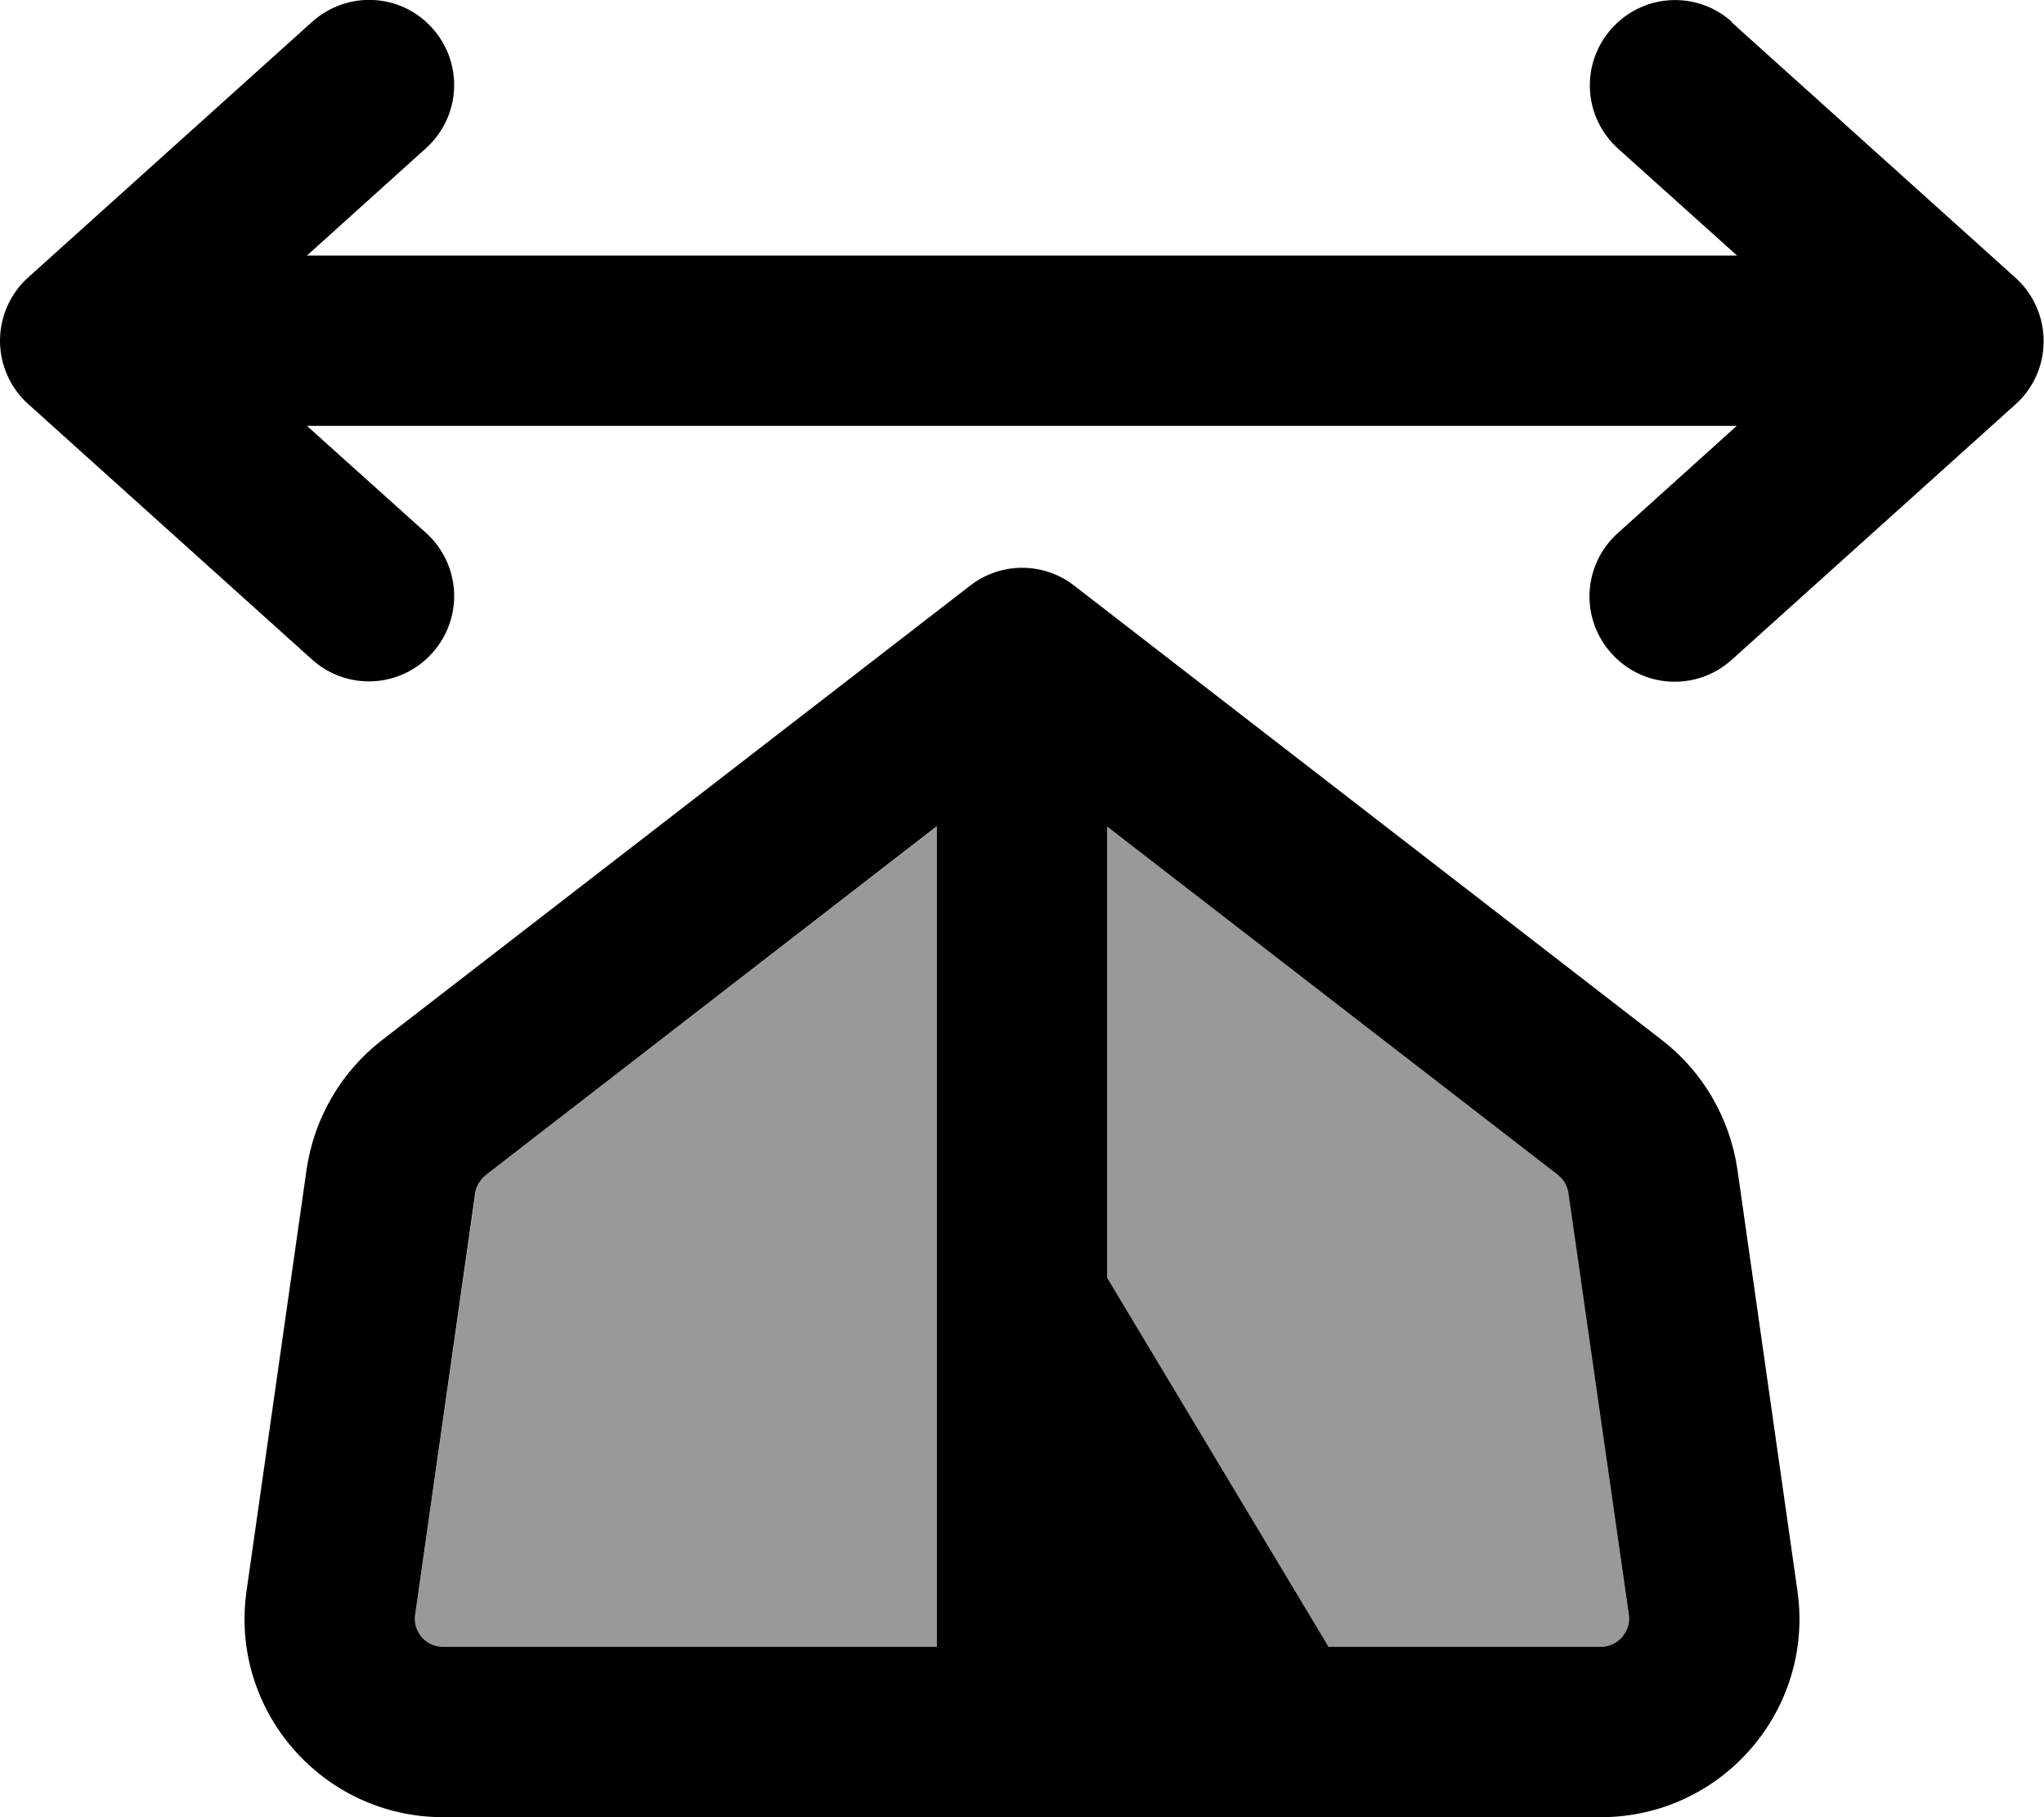
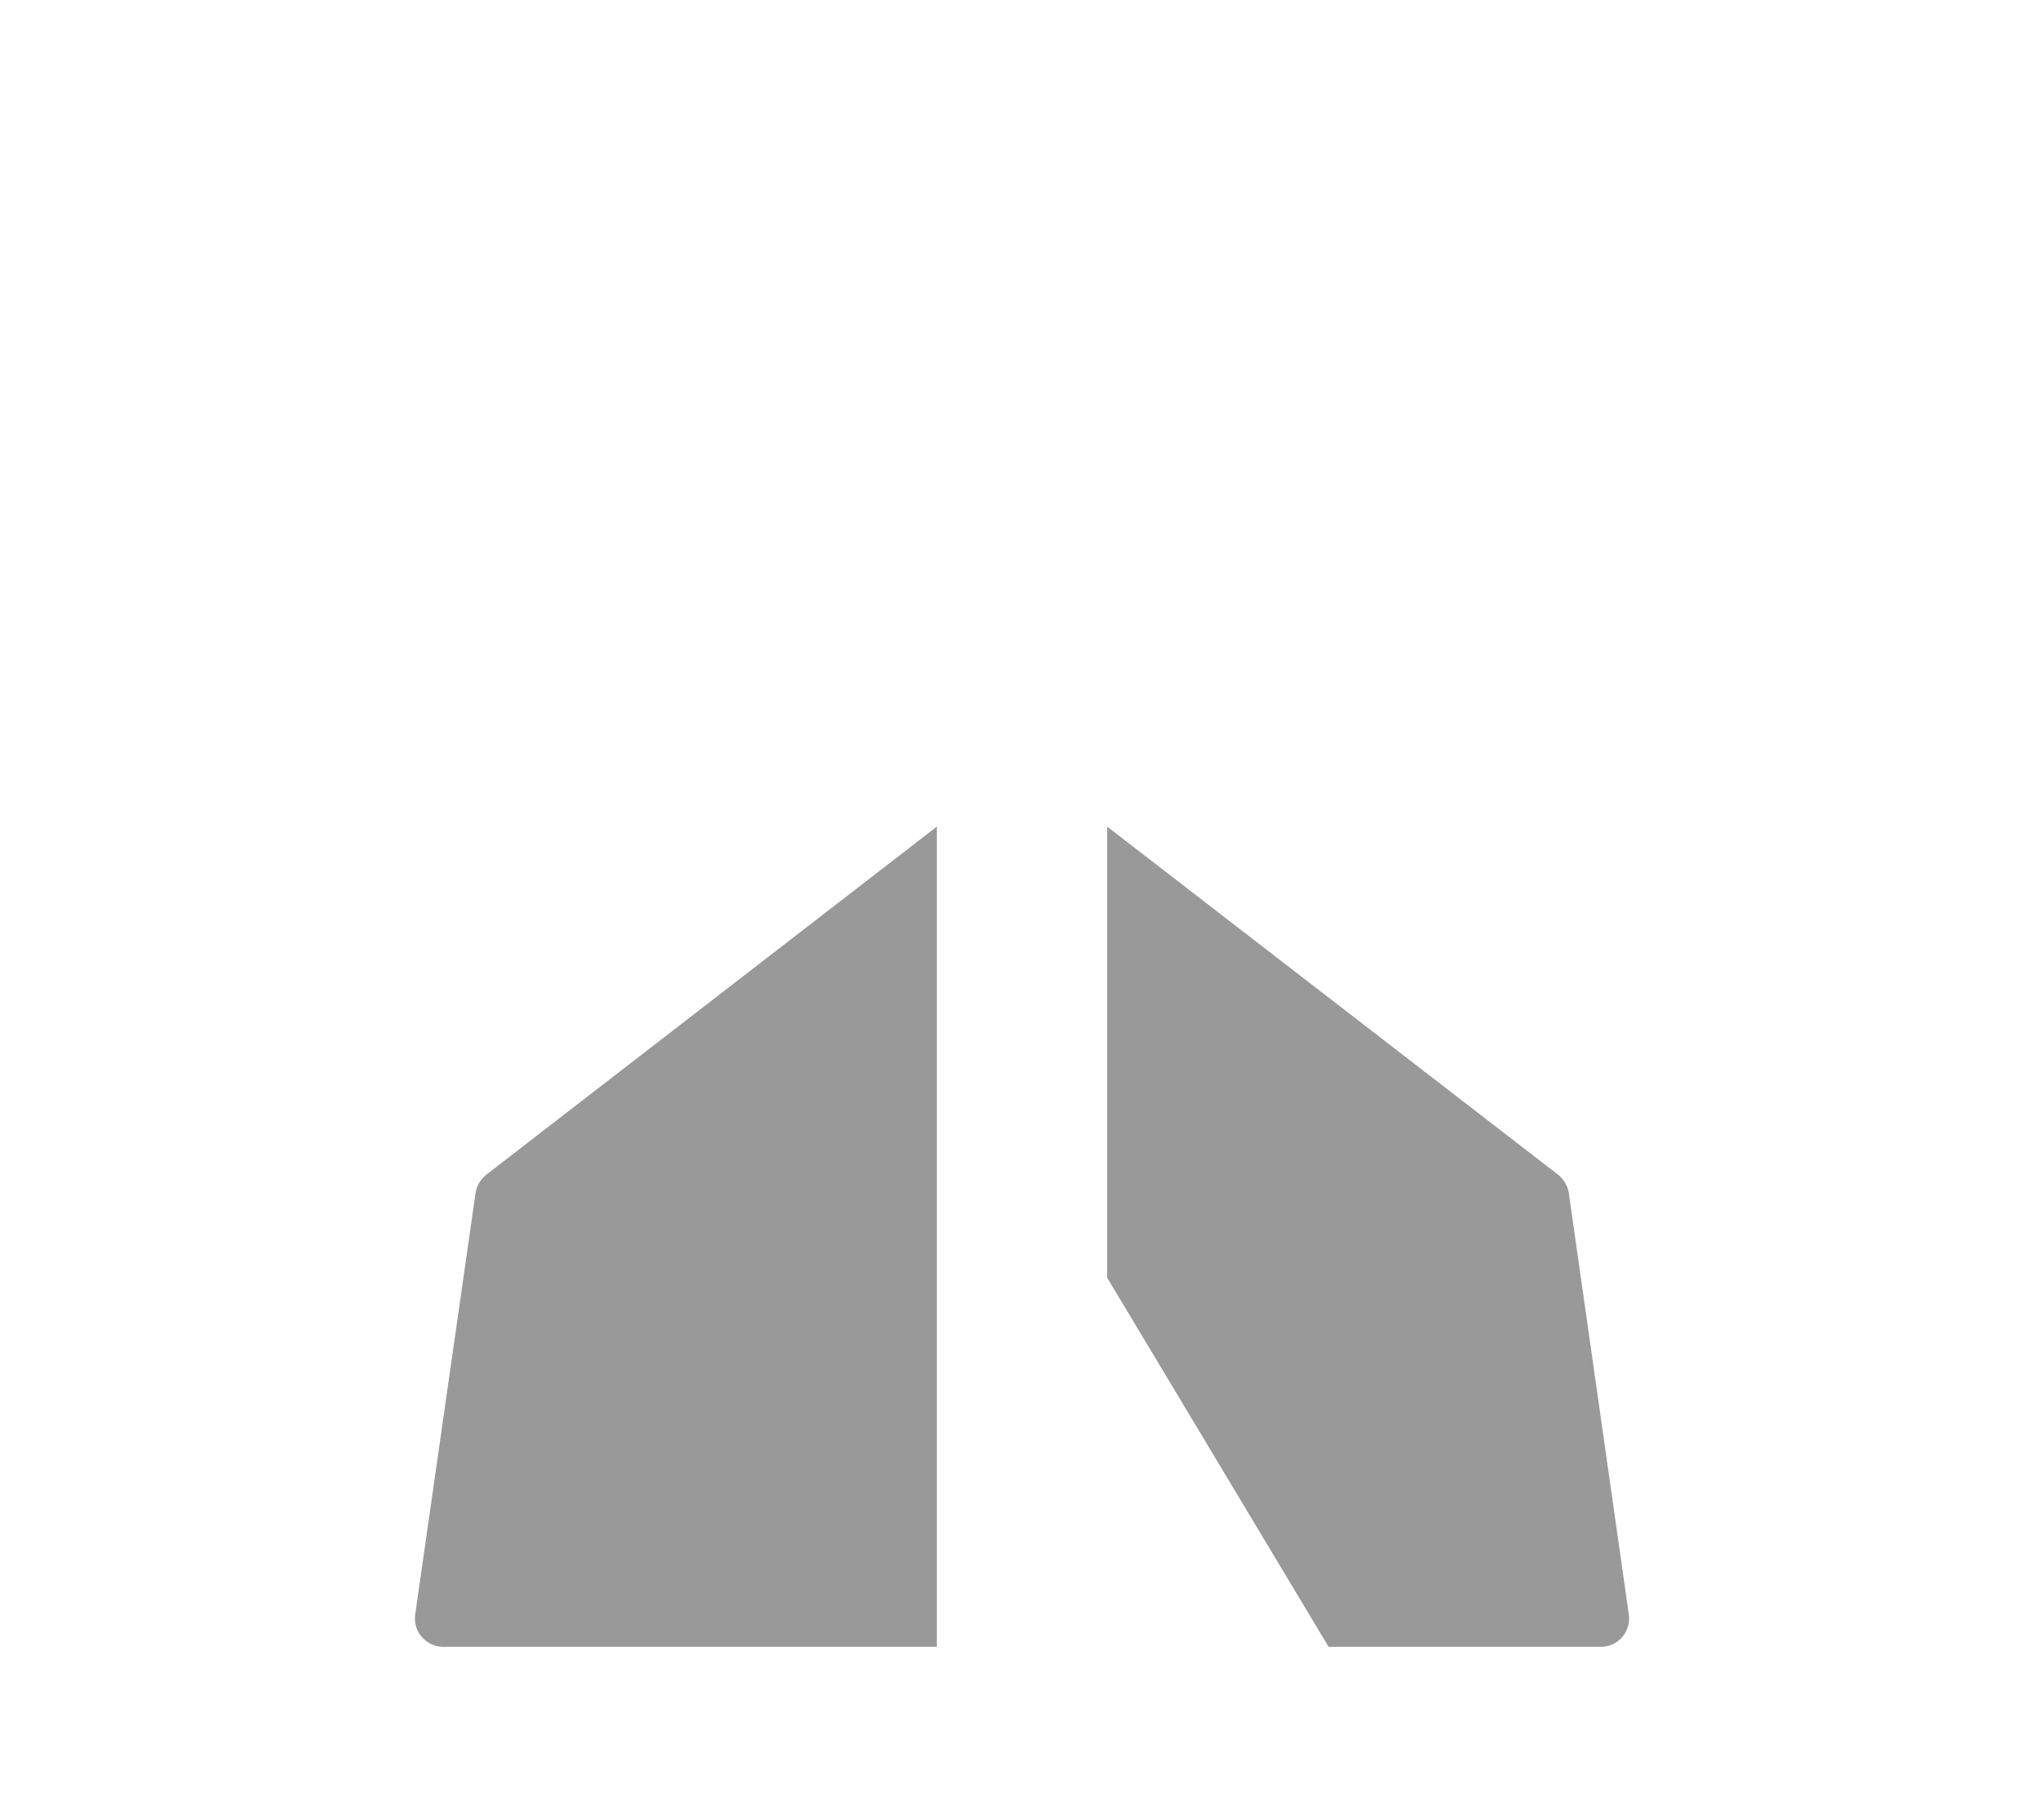
<svg xmlns="http://www.w3.org/2000/svg" viewBox="0 0 576 512">
  <defs>
    <style>.fa-secondary{opacity:.4}</style>
  </defs>
  <path class="fa-secondary" d="M117 454.9c-.7 4.8 3.1 9.1 7.9 9.1L264 464l0-231.1L137 331c-1.6 1.3-2.7 3.1-3 5.2L117 454.9zm195-222L312 360l62.4 104 76.7 0c4.9 0 8.6-4.3 7.9-9.1L442.1 336.2c-.3-2.1-1.4-3.9-3-5.2L312 232.9z" />
-   <path class="fa-primary" d="M488.1 6.2c-9.9-8.9-25-8.1-33.9 1.8s-8.1 25 1.8 33.9L489.5 72 86.5 72l33.5-30.2c9.9-8.9 10.7-24 1.8-33.9S97.8-2.7 87.9 6.2l-80 72C2.9 82.7 0 89.2 0 96s2.9 13.3 7.9 17.8l80 72c9.9 8.9 25 8.1 33.9-1.8s8.1-25-1.8-33.9L86.5 120l402.9 0-33.5 30.2c-9.9 8.9-10.7 24-1.8 33.9s24 10.7 33.9 1.8l80-72c5.1-4.6 7.9-11 7.9-17.8s-2.9-13.3-7.9-17.8l-80-72zM302.7 165c-8.6-6.7-20.7-6.7-29.3 0L107.6 293.1c-11.5 8.9-19.1 22-21.2 36.4L69.5 448.1C64.6 481.8 90.8 512 124.9 512l326.2 0c34.1 0 60.3-30.2 55.4-63.9L489.6 329.5c-2.1-14.4-9.7-27.5-21.2-36.4L302.7 165zM137 331l127-98.2L264 464l-139.1 0c-4.9 0-8.6-4.3-7.9-9.1l16.9-118.6c.3-2.1 1.4-3.9 3-5.2zm175 29l0-127.1L439 331c1.6 1.3 2.7 3.1 3 5.2L459 454.9c.7 4.8-3.1 9.1-7.9 9.1l-76.7 0L312 360z" />
</svg>